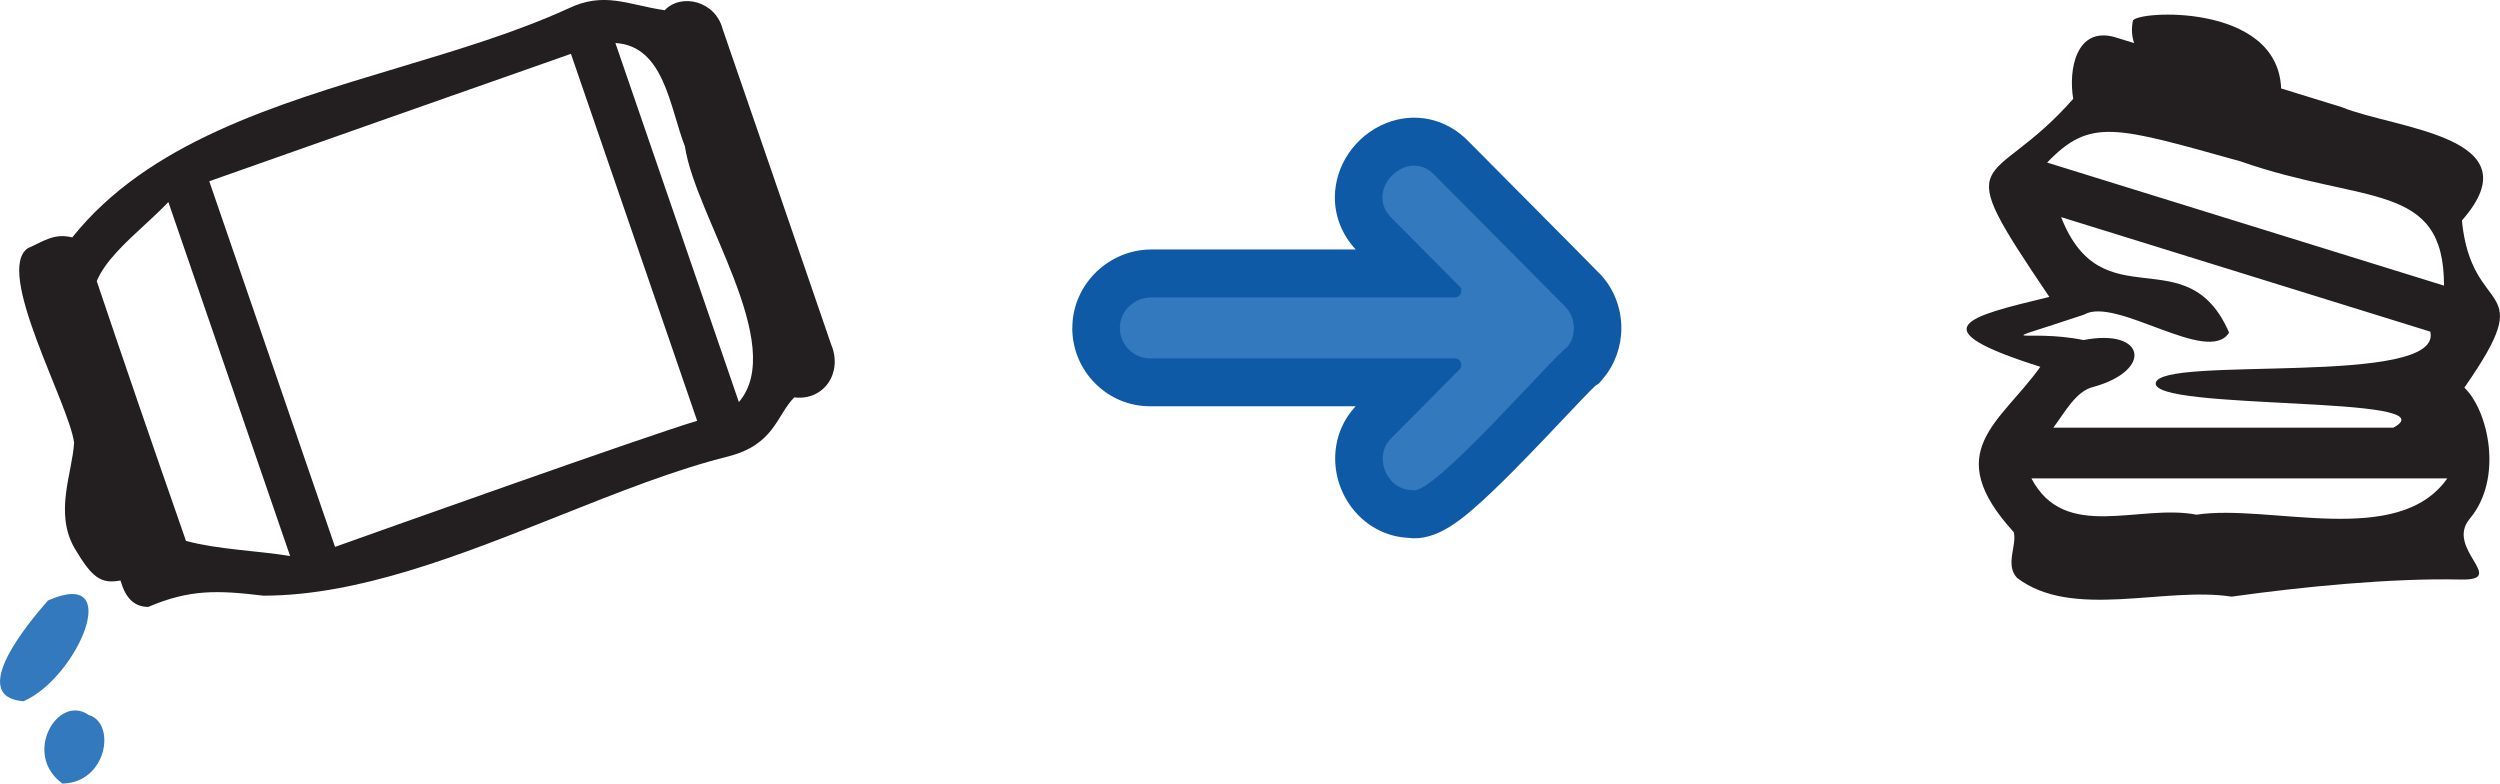
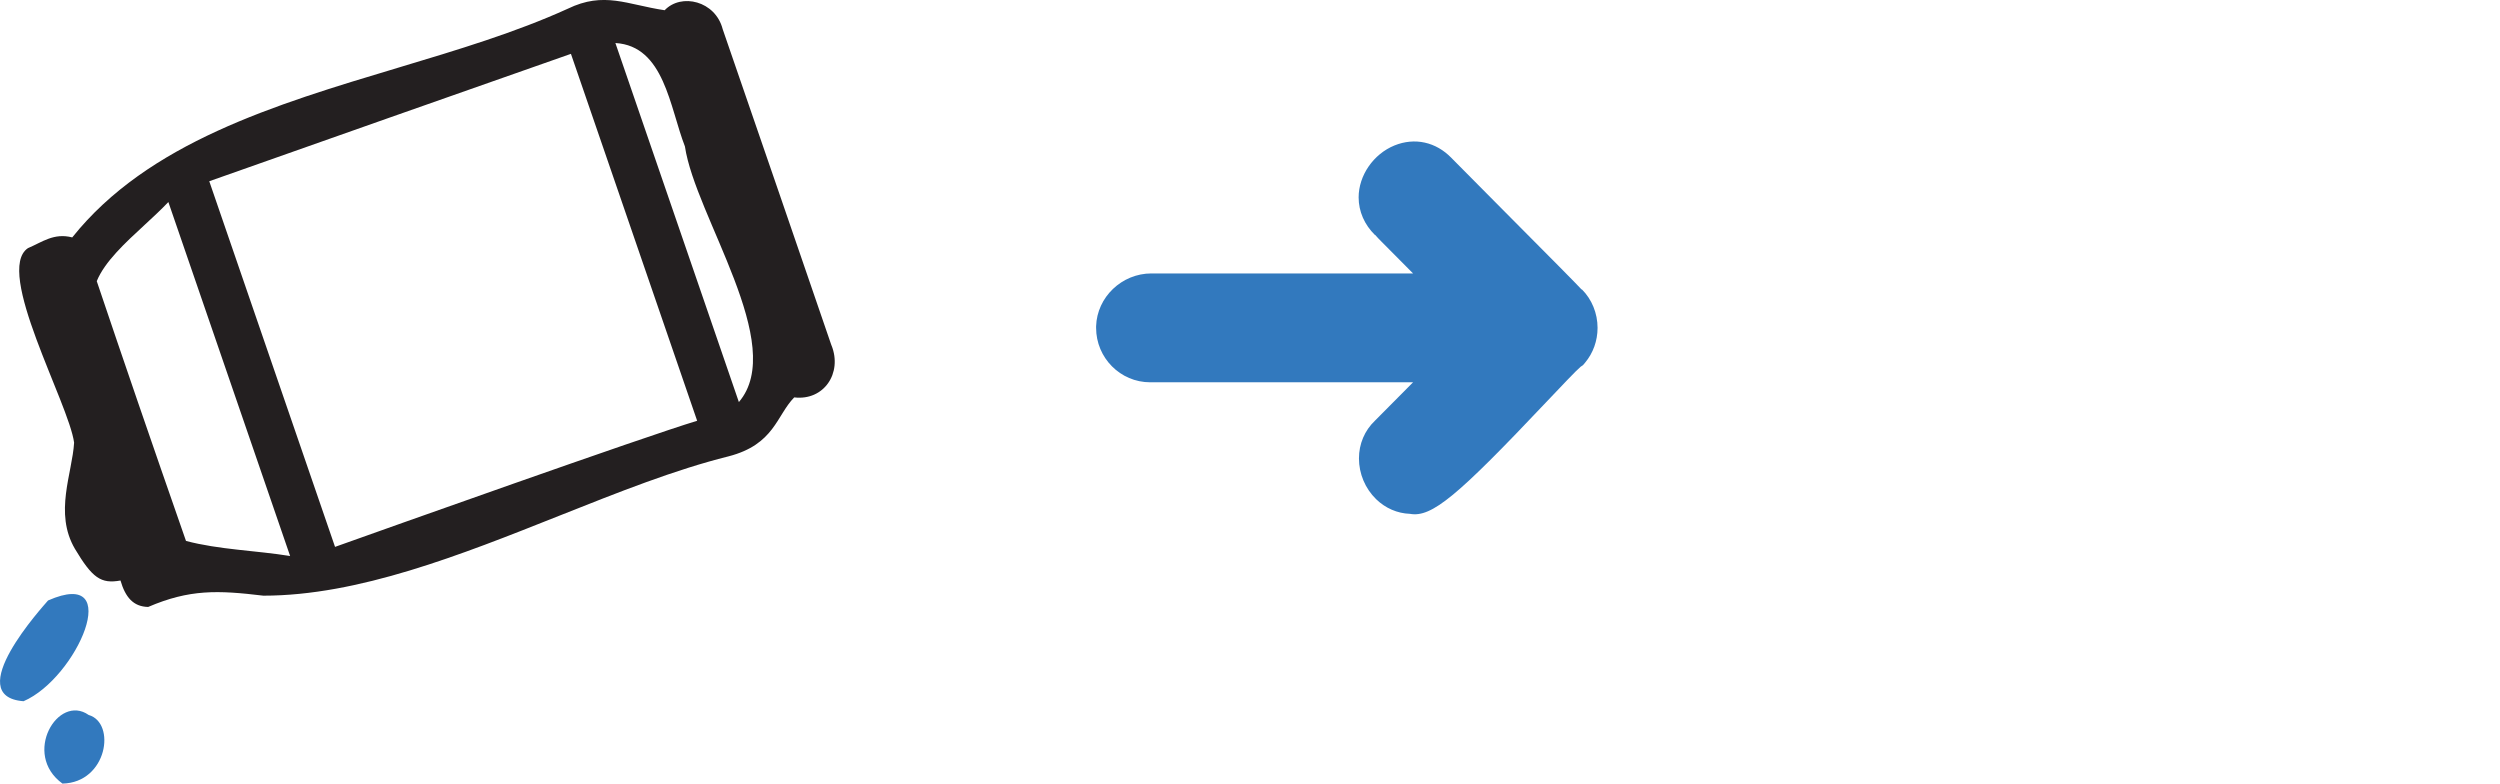
<svg xmlns="http://www.w3.org/2000/svg" width="201" height="63" viewBox="0 0 201 63" fill="none">
  <g clip-path="url(#clip0_3028_2768)">
    <path d="M66.85 27.773C64.16 19.922 61.378 11.842 58.104 2.345C57.52 0.068 54.768 -0.578 53.439 0.823C50.413 0.375 48.577 -0.719 45.644 0.704C41.475 2.6 36.867 3.986 31.974 5.455C22.096 8.419 11.886 11.482 5.808 19.088C4.324 18.703 3.383 19.474 2.25 19.948C-0.476 21.766 5.529 32.409 5.958 35.587C5.814 38.056 4.334 41.24 6.02 44.12C7.422 46.47 8.115 46.96 9.687 46.673C10.081 48.023 10.717 48.773 11.912 48.799C15.242 47.371 17.497 47.45 21.175 47.892C28.809 47.892 36.996 44.636 44.967 41.464C49.751 39.562 54.266 37.765 58.569 36.692C62.267 35.738 62.428 33.404 63.855 31.951C66.25 32.232 67.74 29.992 66.855 27.773H66.85ZM59.407 32.331L49.477 3.459C53.413 3.689 53.847 8.643 55.068 11.774C55.895 17.374 63.338 27.741 59.402 32.331H59.407ZM11.632 18.078C12.315 17.447 12.967 16.843 13.536 16.244L23.326 44.704C20.611 44.261 17.59 44.194 14.953 43.49C12.17 35.514 9.889 28.872 7.779 22.605C8.415 21.047 10.05 19.536 11.632 18.078ZM16.825 14.572C20.29 13.347 42.05 5.668 45.903 4.329L56.051 33.831C51.861 35.087 30.5 42.698 26.937 43.969L16.825 14.572Z" fill="#231F20" />
-     <path d="M3.864 48.278C3.481 48.731 -3.165 55.988 1.893 56.379C6.202 54.519 10.096 45.532 3.864 48.278Z" fill="#3279BE" />
+     <path d="M3.864 48.278C3.481 48.731 -3.165 55.988 1.893 56.379C6.202 54.519 10.096 45.532 3.864 48.278" fill="#3279BE" />
    <path d="M7.127 57.483C4.67 55.748 1.753 60.629 5.022 63C8.632 62.922 9.351 58.118 7.127 57.483Z" fill="#3279BE" />
-     <path d="M198.139 31.159C204.289 22.339 198.718 25.777 197.937 17.728C203.911 10.945 192.6 10.383 188.296 8.622C186.667 8.117 185.033 7.611 183.404 7.111C183.129 0.151 171.637 0.865 171.482 1.678C171.352 2.35 171.404 2.943 171.585 3.464C171.063 3.303 170.54 3.141 170.013 2.98C166.915 2.12 166.289 5.621 166.687 7.945C159.963 15.598 156.462 11.602 164.768 23.871C158.184 25.47 154.186 26.371 164.044 29.492C160.786 34.05 155.971 36.28 161.908 42.787C162.172 43.886 161.189 45.397 162.167 46.459C166.615 49.856 174.016 47.137 179.421 47.97C185.116 47.173 192.232 46.47 197.813 46.595C201.728 46.684 196.541 44.126 198.568 41.708C201.294 38.458 200.058 33.003 198.129 31.159H198.139ZM164.587 13.071C168.073 9.45 170.034 10.159 180.135 12.972C190.148 16.478 196.499 14.535 196.499 22.964L164.592 13.071H164.587ZM167.566 25.293C170.111 23.798 177.544 29.424 179.219 26.741C175.847 18.974 169.009 25.902 165.715 17.457L195.393 26.663C196.494 31.159 173.664 28.544 173.323 30.794C172.982 33.045 197.291 31.753 192.429 34.384H165.089C166.01 33.164 166.899 31.445 168.296 31.112C173.152 29.768 172.485 26.371 167.515 27.34C162.834 26.387 159.498 28.002 167.566 25.293ZM176.597 41.38C171.942 40.484 166.015 43.589 163.325 38.463H196.763C192.807 44.105 182.493 40.489 176.597 41.38Z" fill="#231F20" />
    <path d="M128.444 26.36C128.444 27.397 128.087 28.387 127.446 29.153L127.275 29.356L127.084 29.486C126.742 29.767 125.46 31.127 124.322 32.325C117.179 39.879 115.11 41.635 113.357 41.312C112.343 41.276 111.386 40.859 110.641 40.135C109.762 39.28 109.26 38.087 109.26 36.858C109.26 35.691 109.716 34.612 110.548 33.821L113.61 30.736H92.472C90.077 30.736 88.127 28.772 88.127 26.36C88.127 26.319 88.127 26.272 88.127 26.23C88.199 23.891 90.191 21.984 92.575 21.984H113.61L111.081 19.437C110.9 19.254 110.719 19.072 110.559 18.884L110.548 18.895C109.7 18.067 109.234 16.993 109.234 15.873C109.234 14.107 110.419 12.388 112.115 11.695C113.739 11.034 115.451 11.409 116.698 12.701C116.858 12.867 118.7 14.722 120.649 16.686C125.092 21.156 126.608 22.682 127.166 23.281L127.182 23.266C127.984 24.063 128.444 25.188 128.444 26.36Z" fill="#3279BE" />
-     <path d="M90.036 26.36C90.036 26.36 90.036 26.308 90.036 26.288C90.078 24.944 91.236 23.912 92.571 23.912H116.968C117.283 23.912 117.49 23.651 117.49 23.381C117.49 23.11 117.444 23.12 117.335 23.016C115.587 21.255 111.878 17.52 111.878 17.52C111.361 17.015 111.144 16.441 111.144 15.884C111.144 13.998 113.627 12.294 115.323 14.055C115.339 14.076 125.833 24.631 125.843 24.652C126.303 25.105 126.536 25.741 126.536 26.371C126.536 27.001 126.355 27.486 125.988 27.923C124.845 28.694 115.116 39.952 113.601 39.4C112.178 39.452 111.17 38.16 111.17 36.868C111.17 36.269 111.387 35.675 111.878 35.212L117.335 29.715C117.444 29.606 117.49 29.476 117.49 29.346C117.49 29.075 117.283 28.814 116.968 28.814H92.472C91.128 28.814 90.036 27.715 90.036 26.36ZM86.209 26.36C86.209 28.043 86.861 29.627 88.045 30.82C89.23 32.013 90.802 32.664 92.472 32.664H108.997C107.932 33.8 107.348 35.274 107.348 36.863C107.348 38.614 108.066 40.312 109.313 41.526C110.378 42.562 111.739 43.162 113.182 43.24C115.504 43.563 117.599 41.786 120.035 39.468C121.892 37.697 124.007 35.462 125.709 33.664C126.666 32.648 127.85 31.403 128.253 31.028L128.564 30.82L128.91 30.408C129.846 29.294 130.358 27.861 130.358 26.371C130.358 24.688 129.691 23.058 128.522 21.906H128.517C128.145 21.521 127.529 20.901 126.453 19.812C125.223 18.572 123.629 16.968 122.155 15.483C120.242 13.56 118.271 11.57 118.069 11.367C116.29 9.523 113.735 8.966 111.397 9.919C108.961 10.914 107.322 13.31 107.322 15.879C107.322 17.421 107.916 18.895 108.997 20.057H92.576C89.168 20.057 86.318 22.802 86.219 26.173C86.219 26.235 86.219 26.298 86.219 26.366L86.209 26.36Z" fill="#0F5AA7" />
  </g>
  <defs>
    <clipPath id="clip0_3028_2768">
      <rect width="201" height="63" fill="white" />
    </clipPath>
  </defs>
</svg>